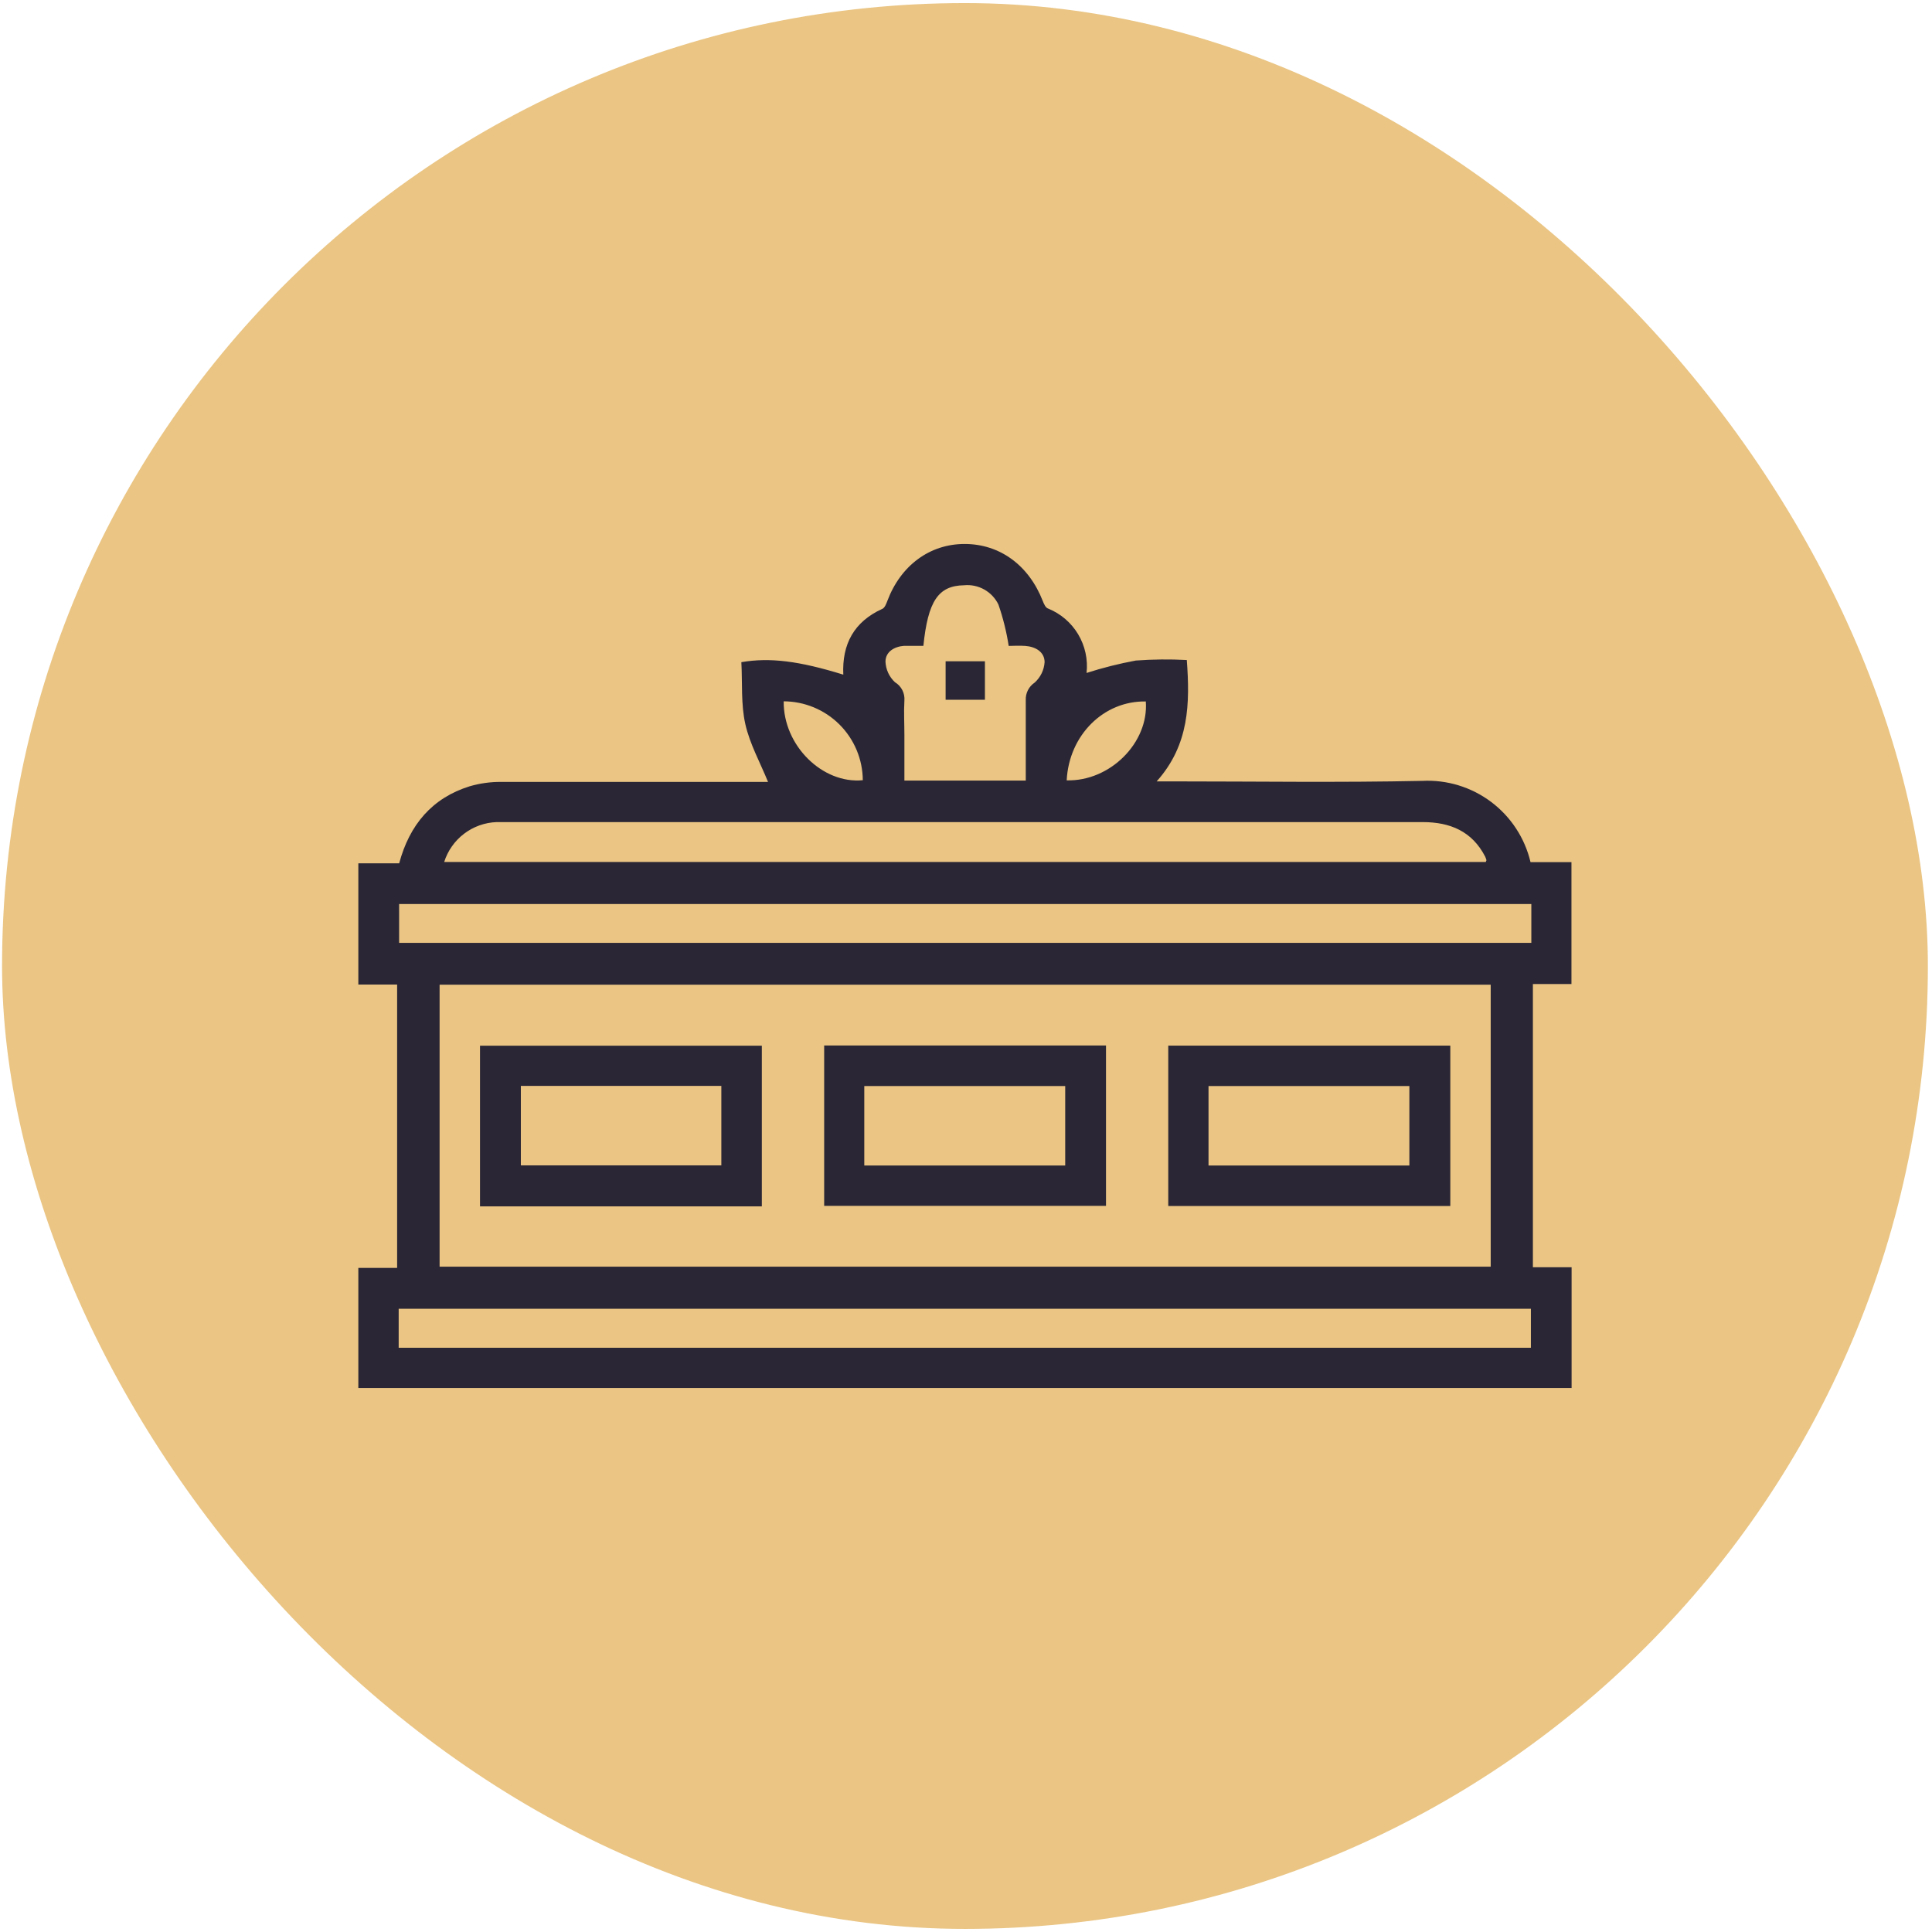
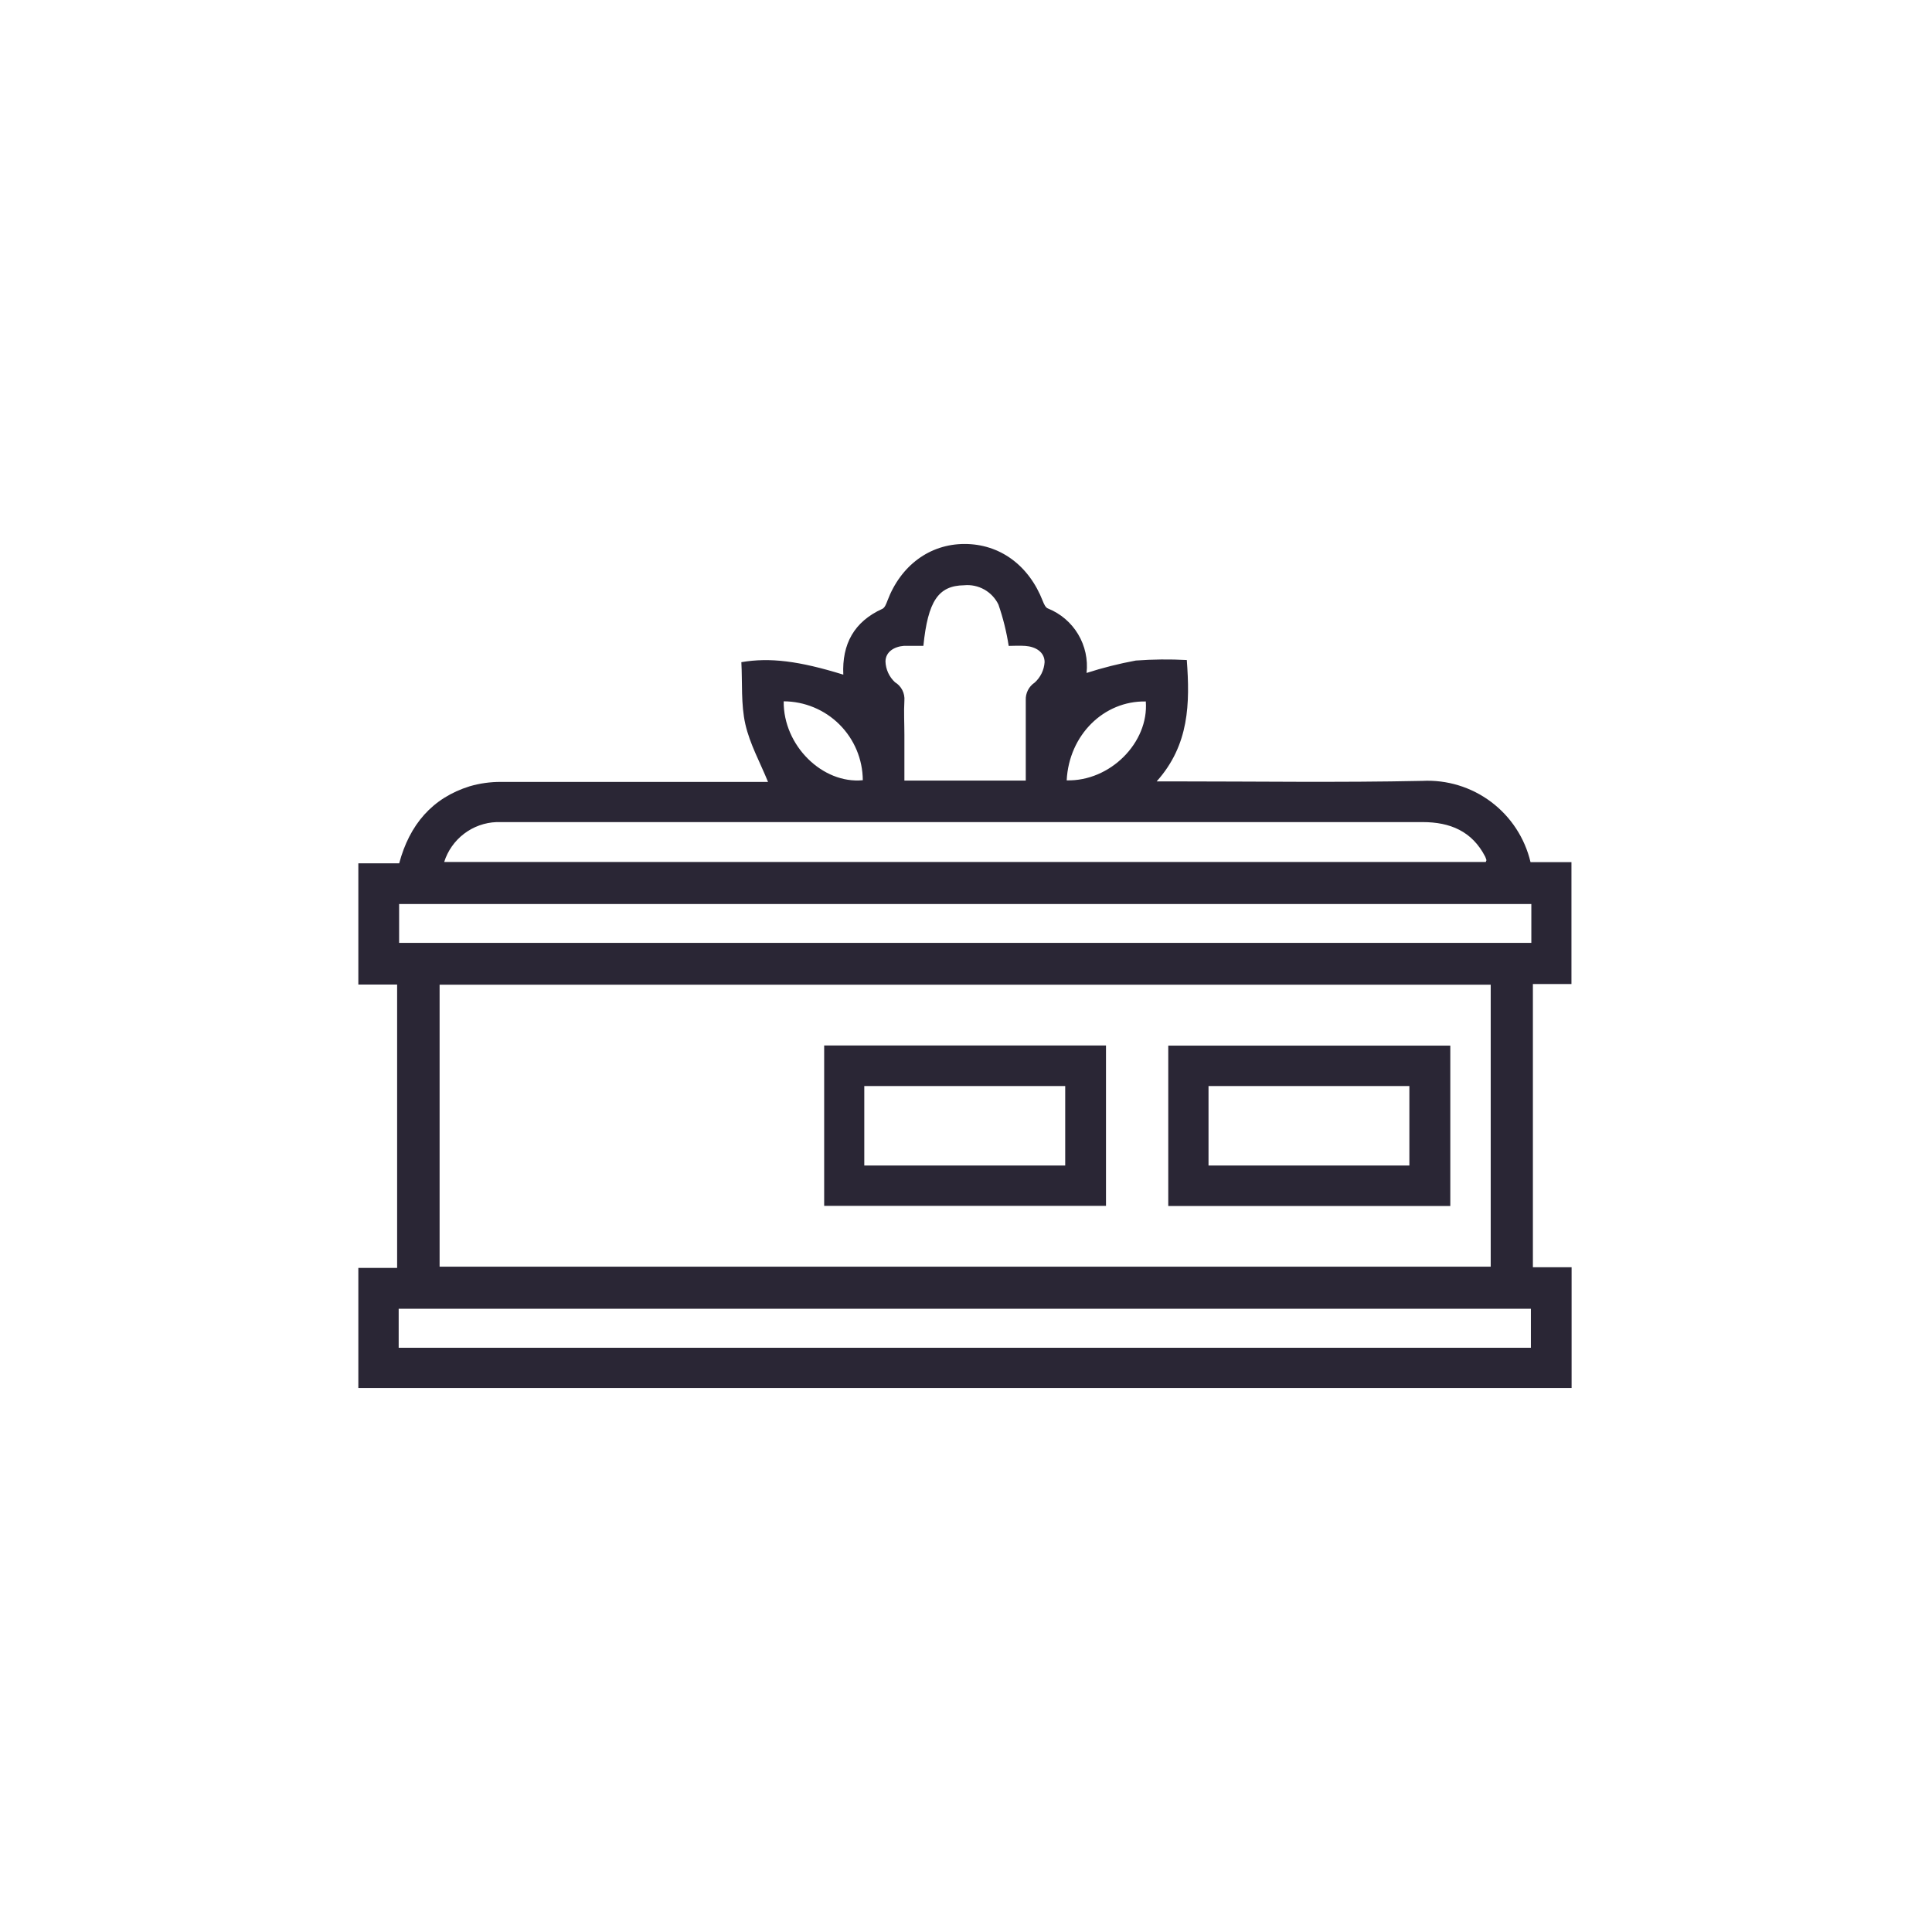
<svg xmlns="http://www.w3.org/2000/svg" width="401" height="401" viewBox="0 0 401 401" fill="none">
-   <rect x="0.427" y="0.64" width="399.717" height="399.717" rx="199.859" fill="#EAC584" />
  <path d="M326.165 204.24H318.162V263.025H326.196V288.093H74.376V263.163H82.426V204.347H74.376V179.187H82.855C85.001 171.168 89.709 165.618 97.497 163.195C99.59 162.587 101.758 162.282 103.937 162.291C121.615 162.291 139.294 162.291 156.972 162.291H159.41C157.785 158.289 155.638 154.44 154.703 150.316C153.767 146.192 154.105 141.684 153.875 137.437C159.793 136.425 165.88 137.191 175.034 140.028C174.742 133.696 177.257 129.035 183.144 126.367C183.65 126.137 183.957 125.309 184.187 124.695C186.947 117.367 192.973 112.905 200.209 112.905C207.446 112.905 213.518 117.244 216.446 124.772C216.676 125.37 217.029 126.152 217.535 126.305C220.142 127.358 222.334 129.234 223.776 131.648C225.218 134.062 225.832 136.881 225.523 139.675C228.874 138.599 232.29 137.739 235.75 137.099C239.271 136.84 242.804 136.804 246.329 136.992C246.989 145.977 246.866 154.594 240.074 162.183H243.462C260.711 162.183 277.96 162.444 295.194 162.076C300.322 161.813 305.38 163.356 309.487 166.438C313.594 169.52 316.49 173.944 317.671 178.942H326.165V204.24ZM91.242 204.378V262.902H309.407V204.378H91.242ZM317.84 187.635H82.84V195.7H317.84V187.635ZM82.748 279.737H317.748V271.642H82.748V279.737ZM92.192 178.911H308.38C308.456 178.681 308.533 178.589 308.518 178.512C308.447 178.267 308.36 178.026 308.257 177.792C305.528 172.517 300.974 170.631 295.271 170.631C231.988 170.631 168.706 170.631 105.424 170.631C104.642 170.631 103.891 170.631 103.063 170.631C100.619 170.723 98.262 171.567 96.317 173.05C94.371 174.532 92.93 176.579 92.192 178.911V178.911ZM191.654 134.048C190.243 134.048 188.94 134.048 187.637 134.048C185.613 134.202 183.819 135.275 183.788 137.283C183.814 138.099 184.002 138.902 184.341 139.645C184.681 140.387 185.165 141.054 185.766 141.607C186.414 141.999 186.94 142.564 187.284 143.238C187.628 143.913 187.777 144.67 187.713 145.425C187.576 147.771 187.713 150.147 187.713 152.508V162.015H212.905C212.905 156.296 212.905 150.791 212.905 145.287C212.877 144.579 213.032 143.876 213.355 143.245C213.677 142.614 214.155 142.077 214.745 141.684C215.963 140.593 216.706 139.069 216.814 137.437C216.814 135.321 214.944 134.217 212.797 134.064C211.525 133.972 210.237 134.064 209.363 134.064C208.91 131.144 208.197 128.27 207.232 125.477C206.594 124.162 205.569 123.074 204.294 122.359C203.02 121.644 201.557 121.335 200.102 121.476C194.751 121.552 192.605 124.757 191.654 134.048ZM162.66 145.563C162.568 154.762 170.74 162.751 179.081 161.938C179.053 157.596 177.312 153.44 174.238 150.374C171.163 147.308 167.003 145.579 162.66 145.563V145.563ZM221.399 161.969C230.445 162.199 238.464 154.103 237.82 145.594C229.111 145.425 221.874 152.554 221.399 161.969Z" fill="#2A2635" />
-   <path d="M158.122 250.391H99.629V217.043H158.122V250.391ZM108.107 225.384V241.881H149.72V225.384H108.107Z" fill="#2A2635" />
  <path d="M171.062 216.997H229.556V250.284H171.062V216.997ZM179.388 241.912H221.092V225.414H179.388V241.912Z" fill="#2A2635" />
  <path d="M301.02 217.027V250.314H242.481V217.027H301.02ZM250.837 241.912H292.526V225.414H250.837V241.912Z" fill="#2A2635" />
-   <path d="M204.426 137.253V145.241H196.269V137.253H204.426Z" fill="#2A2635" />
</svg>